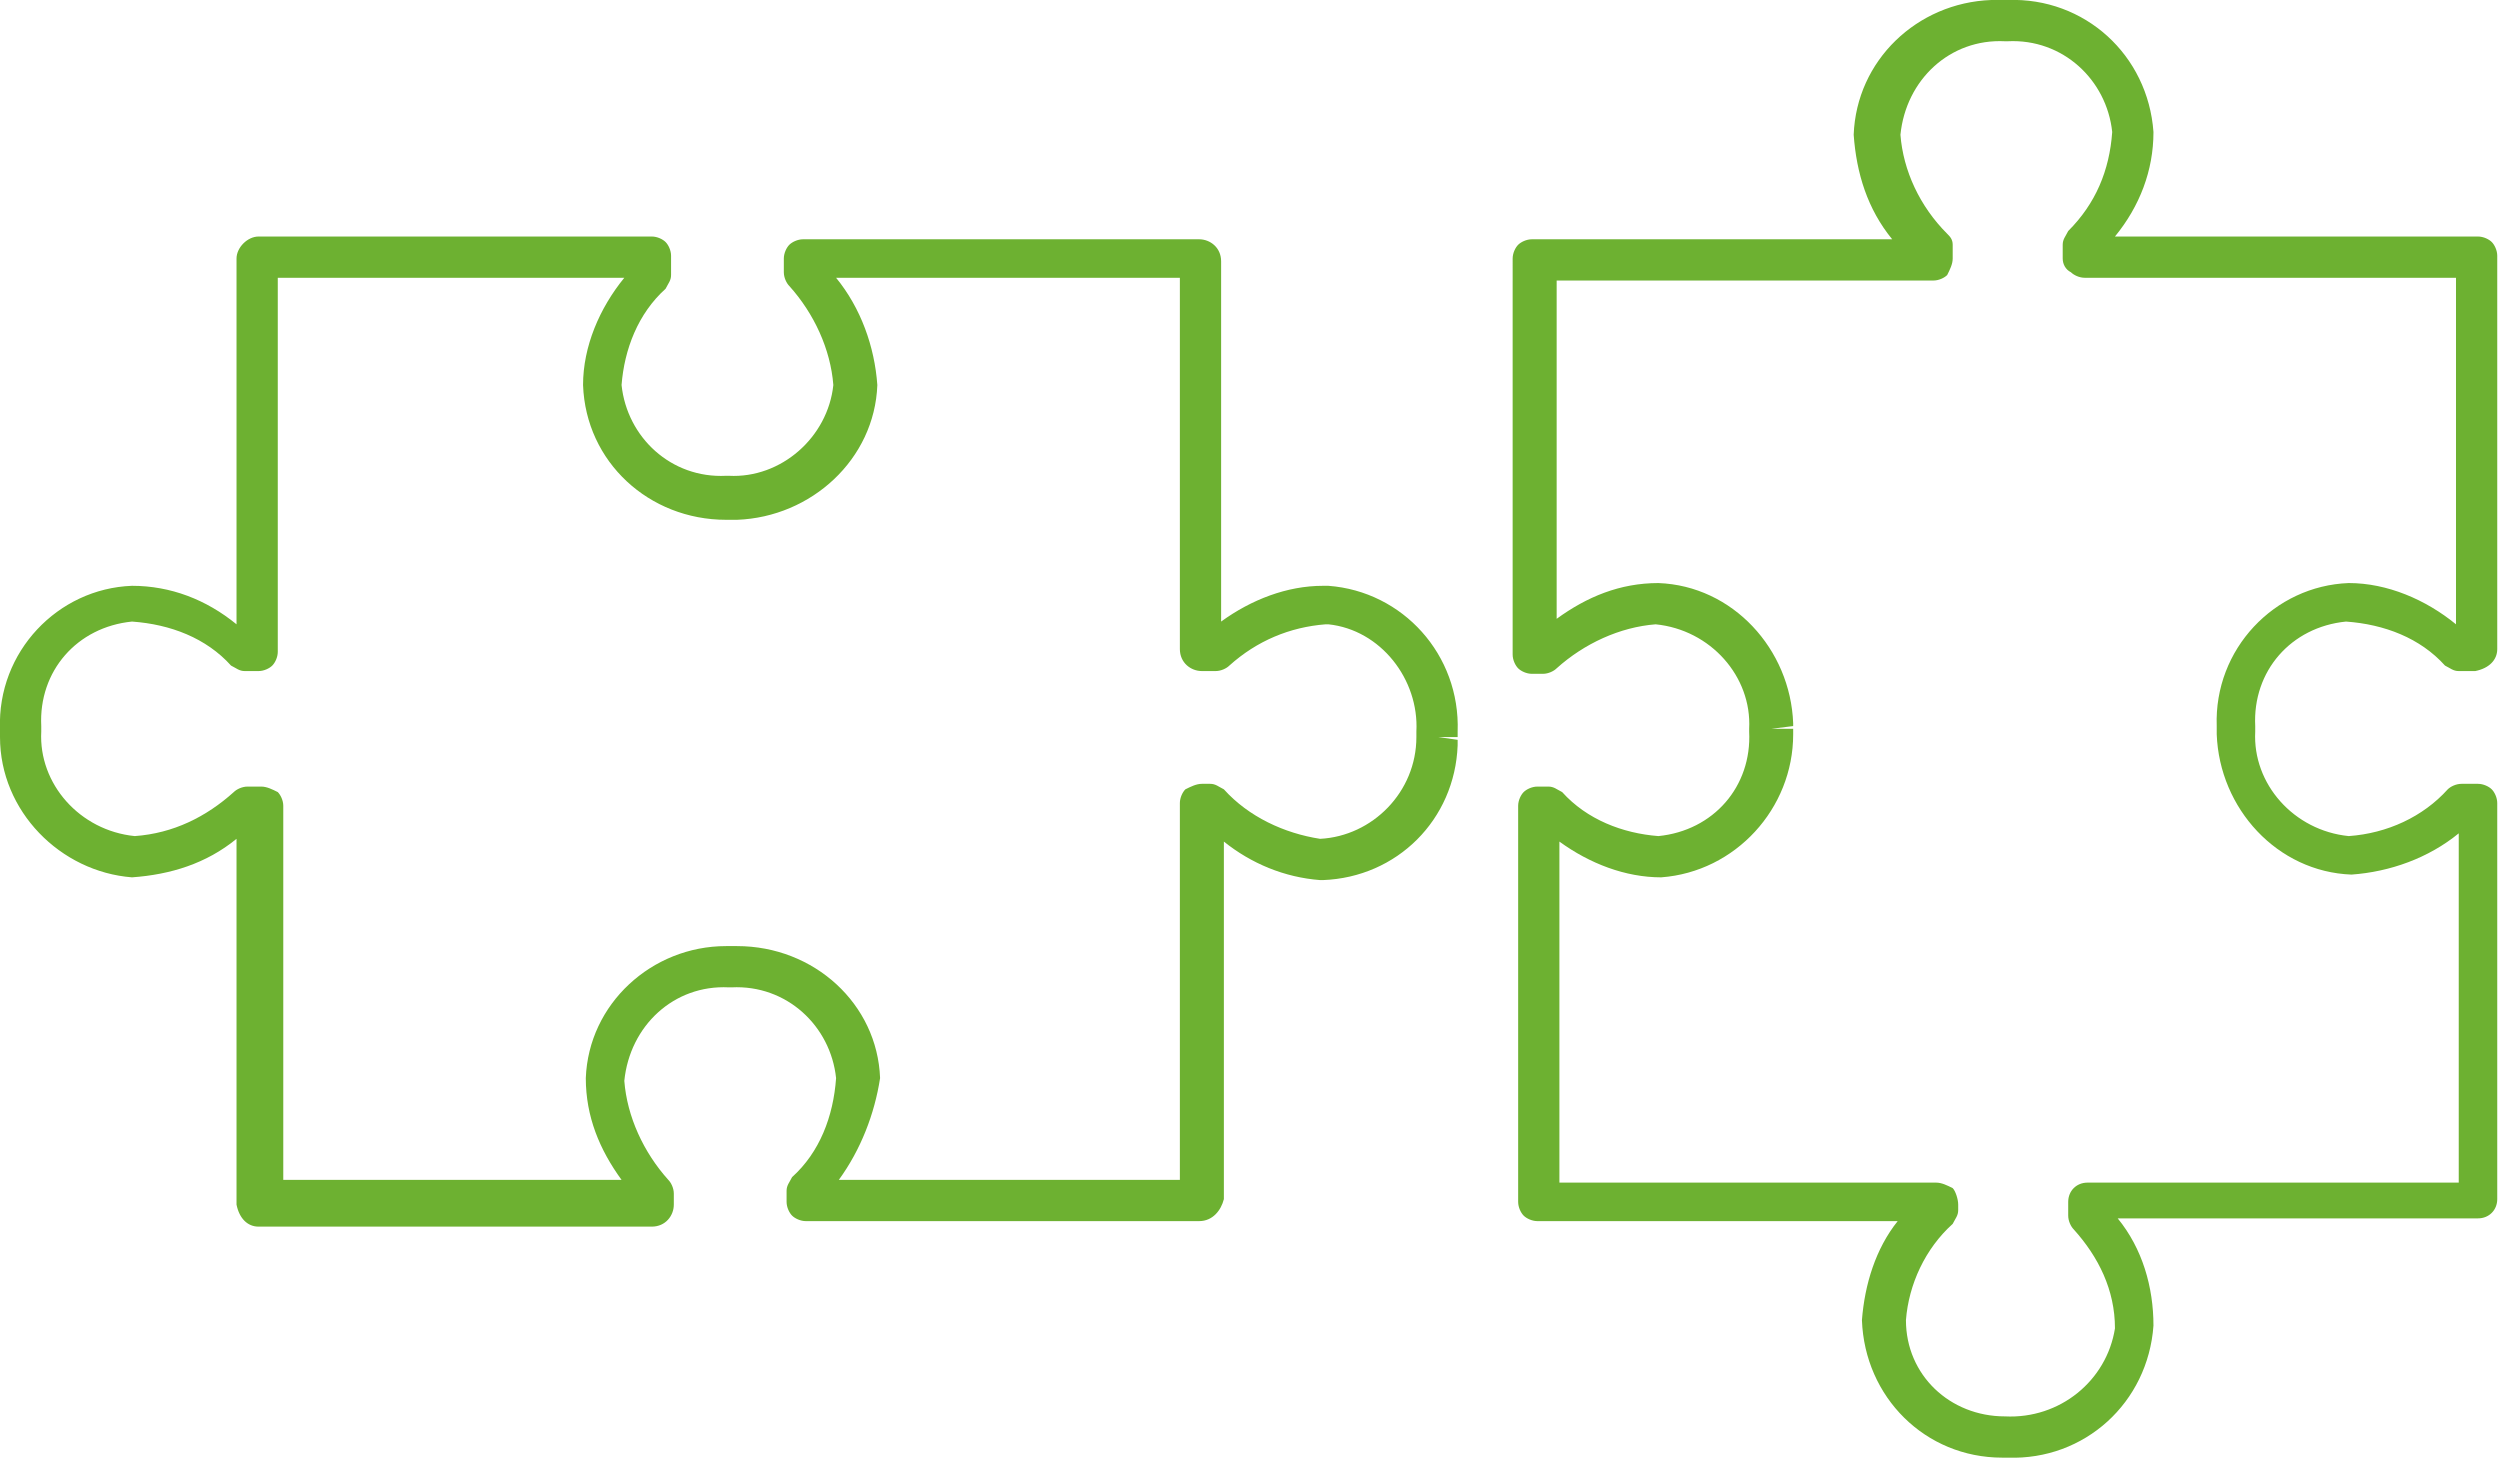
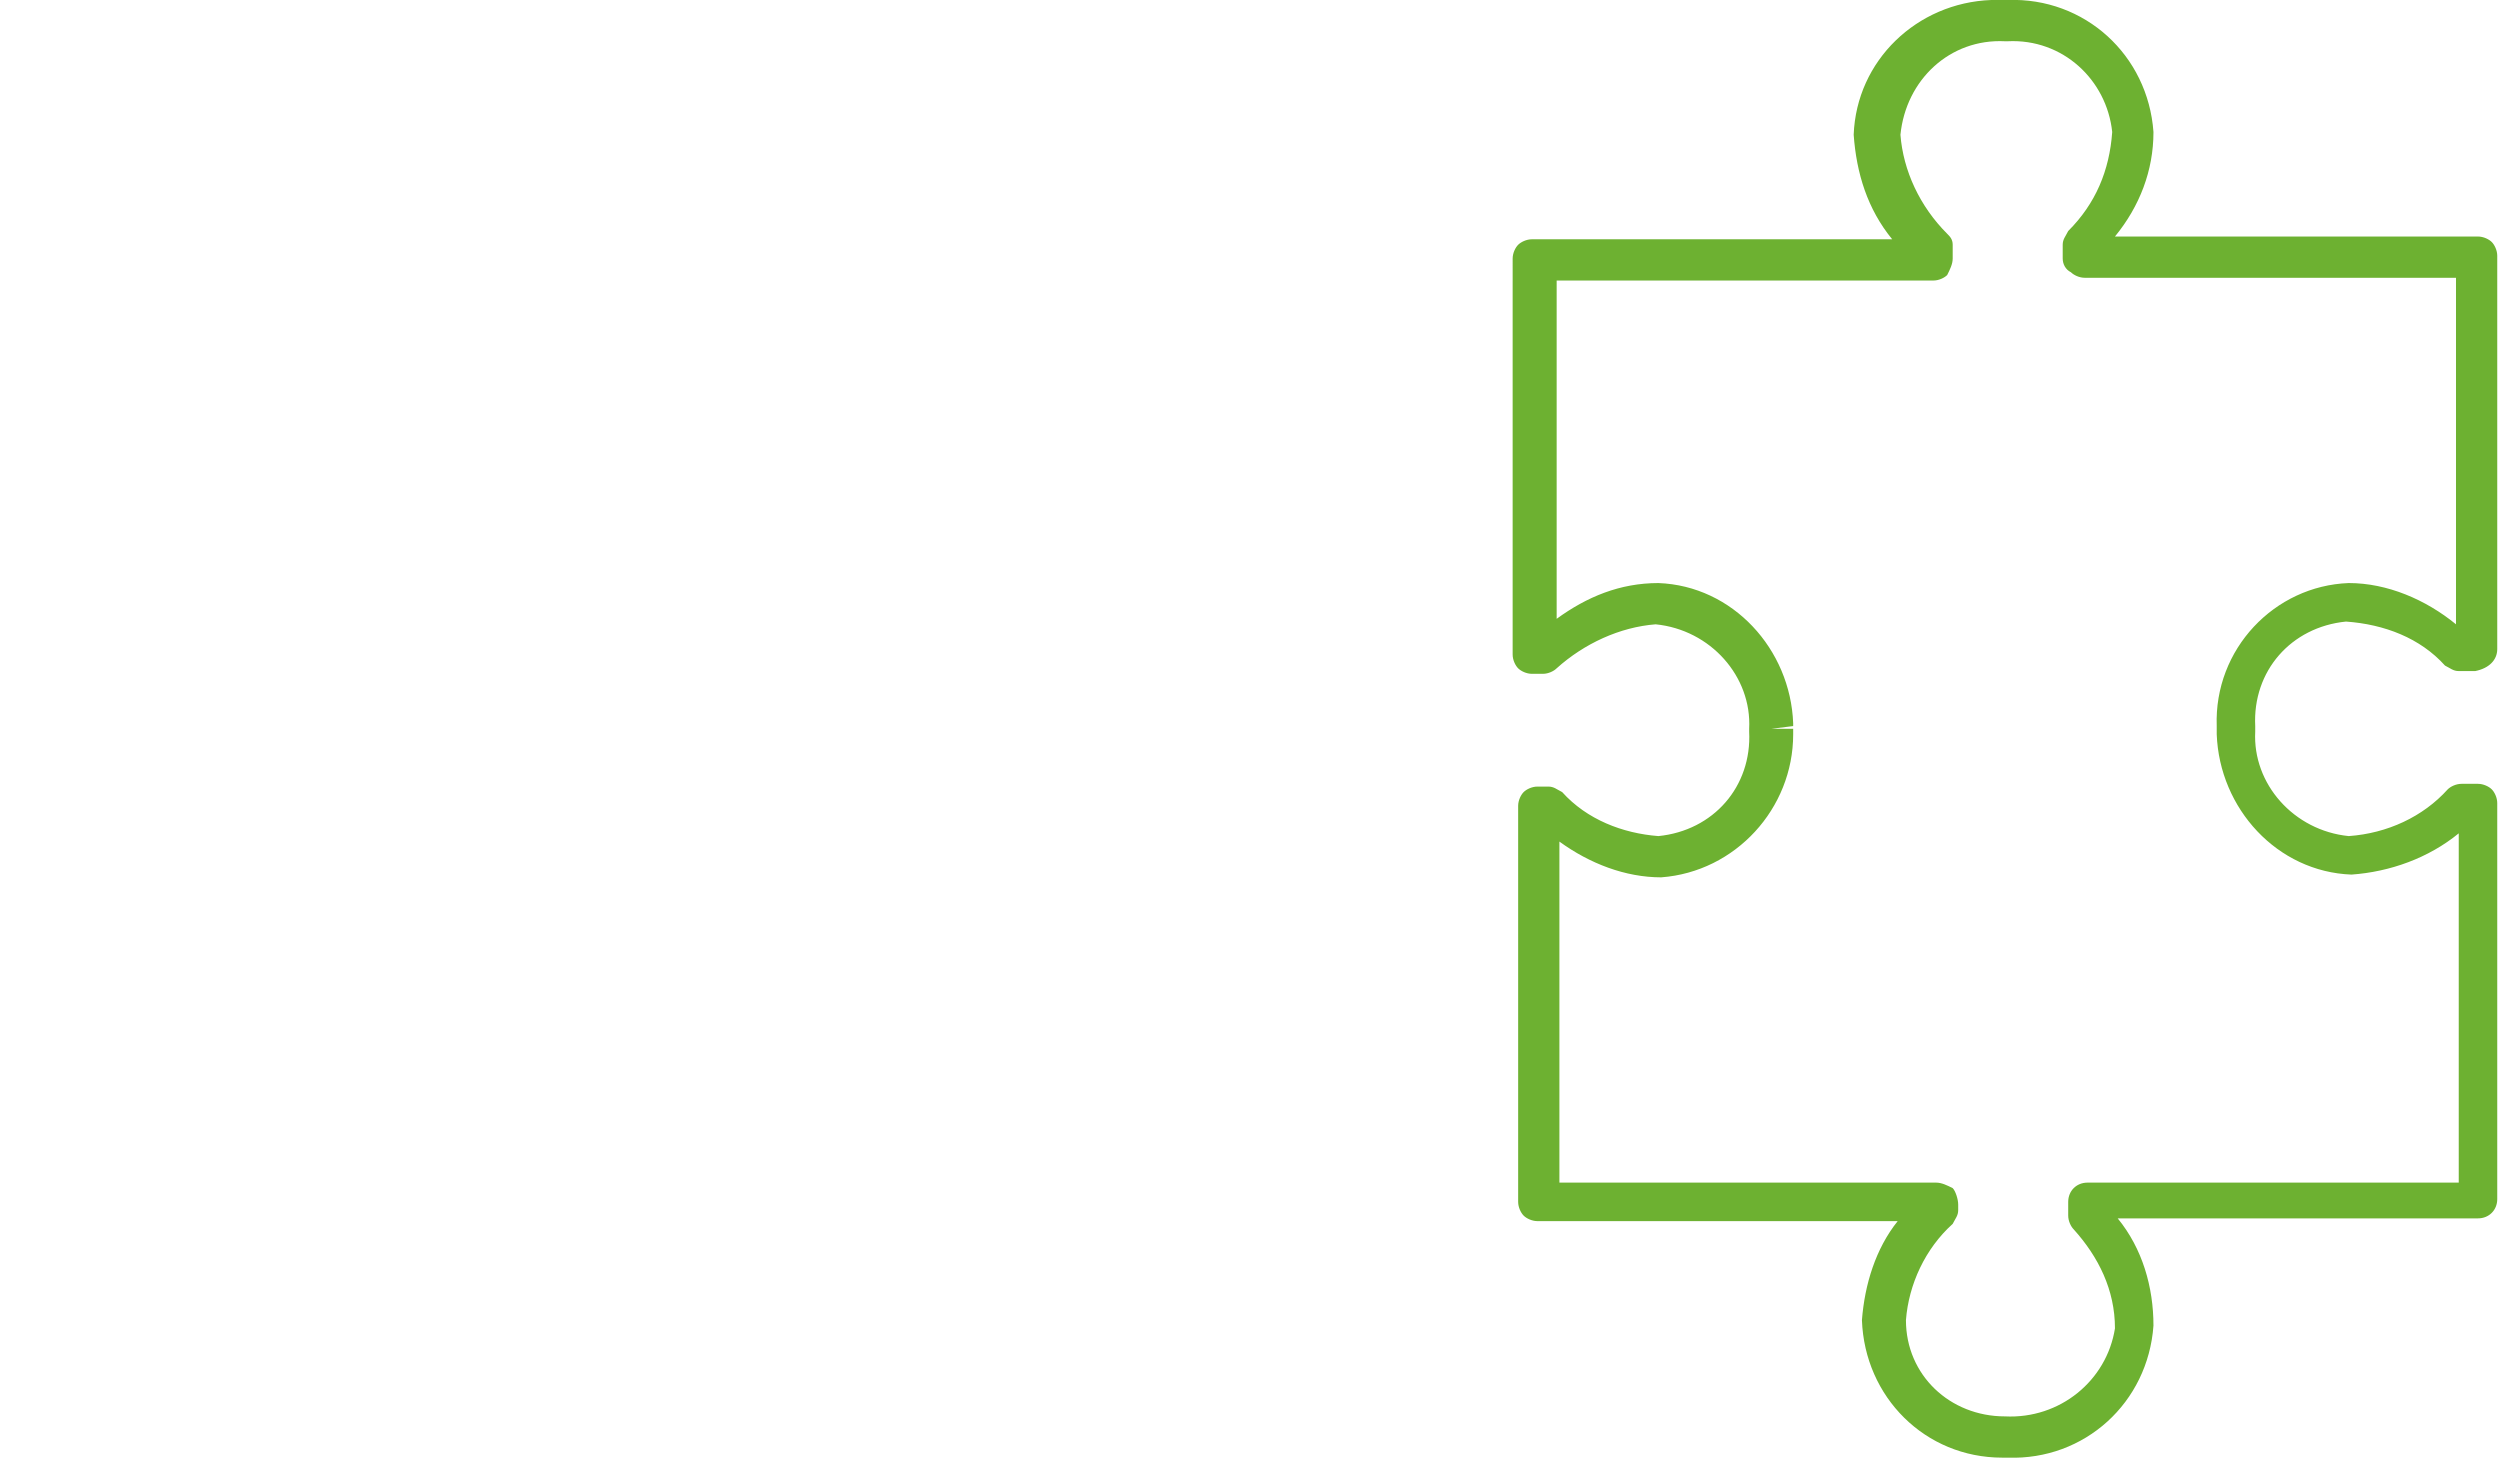
<svg xmlns="http://www.w3.org/2000/svg" version="1.1" id="图层_1" x="0px" y="0px" viewBox="0 0 90.9 53" style="enable-background:new 0 0 90.9 53;" xml:space="preserve">
  <style type="text/css">
	.st0{fill:#6DB131;}
</style>
  <g id="图层_2_1_">
    <g id="央铋_1">
-       <path class="st0" d="M43.6,44.4H29.3c-0.2,0-0.4-0.1-0.5-0.2c-0.1-0.1-0.2-0.3-0.2-0.5v-0.4c0-0.2,0.1-0.3,0.2-0.5    c1-0.9,1.5-2.2,1.6-3.6c-0.2-1.9-1.8-3.4-3.8-3.3h-0.1c-2-0.1-3.6,1.4-3.8,3.4c0.1,1.3,0.7,2.6,1.6,3.6c0.1,0.1,0.2,0.3,0.2,0.5    v0.2c0,0.1,0,0.1,0,0.2c0,0.4-0.3,0.8-0.8,0.8H9.4c-0.4,0-0.7-0.3-0.8-0.8V30.5c-1.1,0.9-2.4,1.3-3.8,1.4C2.2,31.7,0,29.5,0,26.8    c0,0,0-0.1,0-0.1v-0.1c0,0,0-0.1,0-0.1l0,0c-0.1-2.8,2.1-5.1,4.8-5.2c1.4,0,2.7,0.5,3.8,1.4V9.4C8.6,9,9,8.6,9.4,8.6h14.3    c0.2,0,0.4,0.1,0.5,0.2c0.1,0.1,0.2,0.3,0.2,0.5V10c0,0.2-0.1,0.3-0.2,0.5c-1,0.9-1.5,2.2-1.6,3.5c0.2,1.9,1.8,3.4,3.8,3.3h0.1    c1.9,0.1,3.6-1.4,3.8-3.3c-0.1-1.3-0.7-2.6-1.6-3.6c-0.1-0.1-0.2-0.3-0.2-0.5V9.4c0-0.2,0.1-0.4,0.2-0.5c0.1-0.1,0.3-0.2,0.5-0.2    h14.4c0.4,0,0.8,0.3,0.8,0.8v13.1c1.1-0.8,2.4-1.3,3.7-1.3h0.2c2.7,0.2,4.8,2.5,4.7,5.3c0,0,0,0.1,0,0.1s0,0.1,0,0.1h-0.7l0.7,0.1    c0,0.1,0,0.1,0,0.2c-0.1,2.7-2.2,4.8-4.9,4.9H48c-1.3-0.1-2.5-0.6-3.5-1.4v13C44.4,44,44.1,44.4,43.6,44.4    C43.7,44.4,43.7,44.4,43.6,44.4z M30.5,42.9h12.4V29.2c0-0.2,0.1-0.4,0.2-0.5c0.2-0.1,0.4-0.2,0.6-0.2H44c0.2,0,0.3,0.1,0.5,0.2    c0.9,1,2.2,1.6,3.5,1.8l0,0c1.9-0.1,3.5-1.7,3.5-3.7c0,0,0-0.1,0-0.1v-0.1c0.1-1.9-1.3-3.7-3.2-3.9h-0.1c-1.3,0.1-2.5,0.6-3.5,1.5    c-0.1,0.1-0.3,0.2-0.5,0.2h-0.5c-0.4,0-0.8-0.3-0.8-0.8V10.1H30.4c0.9,1.1,1.4,2.5,1.5,3.9c-0.1,2.7-2.4,4.8-5.1,4.9h-0.2h-0.2    c-2.8,0-5.1-2.1-5.2-4.9c0-1.4,0.6-2.8,1.5-3.9H10.1v13.6c0,0.2-0.1,0.4-0.2,0.5c-0.1,0.1-0.3,0.2-0.5,0.2H8.9    c-0.2,0-0.3-0.1-0.5-0.2c-0.9-1-2.2-1.5-3.6-1.6c-2,0.2-3.4,1.8-3.3,3.8c0,0,0,0,0,0.1l0,0c0,0,0,0,0,0.1    c-0.1,1.9,1.4,3.6,3.4,3.8c1.4-0.1,2.6-0.7,3.6-1.6c0.1-0.1,0.3-0.2,0.5-0.2h0.5c0.2,0,0.4,0.1,0.6,0.2c0.1,0.1,0.2,0.3,0.2,0.5    v13.6h12.3c-0.8-1.1-1.3-2.3-1.3-3.7c0.1-2.7,2.4-4.8,5.1-4.8c0.1,0,0.2,0,0.3,0h0.1c2.8,0,5.1,2.1,5.2,4.8    C31.8,40.5,31.3,41.8,30.5,42.9z" />
      <path class="st0" d="M73,53h-0.1h-0.1l0,0c-2.8,0-5-2.2-5.1-5c0.1-1.3,0.5-2.6,1.3-3.6H55.9c-0.2,0-0.4-0.1-0.5-0.2    c-0.1-0.1-0.2-0.3-0.2-0.5V29.3c0-0.2,0.1-0.4,0.2-0.5c0.1-0.1,0.3-0.2,0.5-0.2h0.4c0.2,0,0.3,0.1,0.5,0.2c0.9,1,2.2,1.5,3.5,1.6    c2-0.2,3.4-1.8,3.3-3.8c0,0,0-0.1,0-0.1c0.1-1.9-1.4-3.6-3.4-3.8c-1.3,0.1-2.6,0.7-3.6,1.6c-0.1,0.1-0.3,0.2-0.5,0.2h-0.4    c-0.2,0-0.4-0.1-0.5-0.2c-0.1-0.1-0.2-0.3-0.2-0.5V9.4c0-0.2,0.1-0.4,0.2-0.5c0.1-0.1,0.3-0.2,0.5-0.2l13.1,0    c-0.9-1.1-1.3-2.4-1.4-3.8c0.1-2.7,2.3-4.8,5-4.9h0.1H73c2.8-0.1,5.1,2,5.3,4.8c0,1.4-0.5,2.7-1.4,3.8h13.2l0,0    c0.2,0,0.4,0.1,0.5,0.2c0.1,0.1,0.2,0.3,0.2,0.5v14.1c0,0.1,0,0.1,0,0.2c0,0.4-0.3,0.7-0.8,0.8h-0.6c-0.2,0-0.3-0.1-0.5-0.2    c-0.9-1-2.2-1.5-3.6-1.6c-2,0.2-3.4,1.8-3.3,3.8c0,0,0,0,0,0.1s0,0,0,0.1c-0.1,1.9,1.4,3.6,3.4,3.8c1.4-0.1,2.7-0.7,3.6-1.7    c0.1-0.1,0.3-0.2,0.5-0.2h0.6c0.2,0,0.4,0.1,0.5,0.2c0.1,0.1,0.2,0.3,0.2,0.5v14.4c0,0.4-0.3,0.7-0.7,0.7c0,0,0,0,0,0l-13.1,0    c0.9,1.1,1.3,2.5,1.3,3.9C78.1,51,75.8,53.1,73,53L73,53z M72.9,51.5L72.9,51.5c2,0.1,3.7-1.3,4-3.2c0-1.4-0.6-2.6-1.5-3.6    c-0.1-0.1-0.2-0.3-0.2-0.5v-0.5c0-0.4,0.3-0.7,0.7-0.7c0,0,0,0,0,0l13.5,0V30.3c-1.1,0.9-2.5,1.4-3.9,1.5    c-2.7-0.1-4.8-2.4-4.9-5.1c0,0,0-0.1,0-0.1v-0.1c0,0,0-0.1,0-0.1l0,0c-0.1-2.8,2.1-5.1,4.8-5.2c1.4,0,2.8,0.6,3.9,1.5V10.1H75.8    l0,0c-0.2,0-0.4-0.1-0.5-0.2C75.1,9.8,75,9.6,75,9.4V8.9c0-0.2,0.1-0.3,0.2-0.5c1-1,1.5-2.2,1.6-3.6c-0.2-1.9-1.8-3.4-3.8-3.3    h-0.1c-2-0.1-3.6,1.4-3.8,3.4c0.1,1.3,0.7,2.6,1.7,3.6C70.9,8.6,71,8.7,71,8.9v0.5c0,0.2-0.1,0.4-0.2,0.6    c-0.1,0.1-0.3,0.2-0.5,0.2H56.6v12.3c1.1-0.8,2.3-1.3,3.7-1.3c2.7,0.1,4.8,2.4,4.9,5.1c0,0,0,0.1,0,0.1l-0.8,0.1h0.8    c0,0.1,0,0.1,0,0.2c0,2.7-2.1,5-4.8,5.2c-1.3,0-2.6-0.5-3.7-1.3v12.4h13.7l0,0c0.2,0,0.4,0.1,0.6,0.2c0.1,0.1,0.2,0.4,0.2,0.6V44    c0,0.2-0.1,0.3-0.2,0.5c-1,0.9-1.6,2.2-1.7,3.5C69.3,50,70.9,51.5,72.9,51.5L72.9,51.5z" />
    </g>
  </g>
</svg>